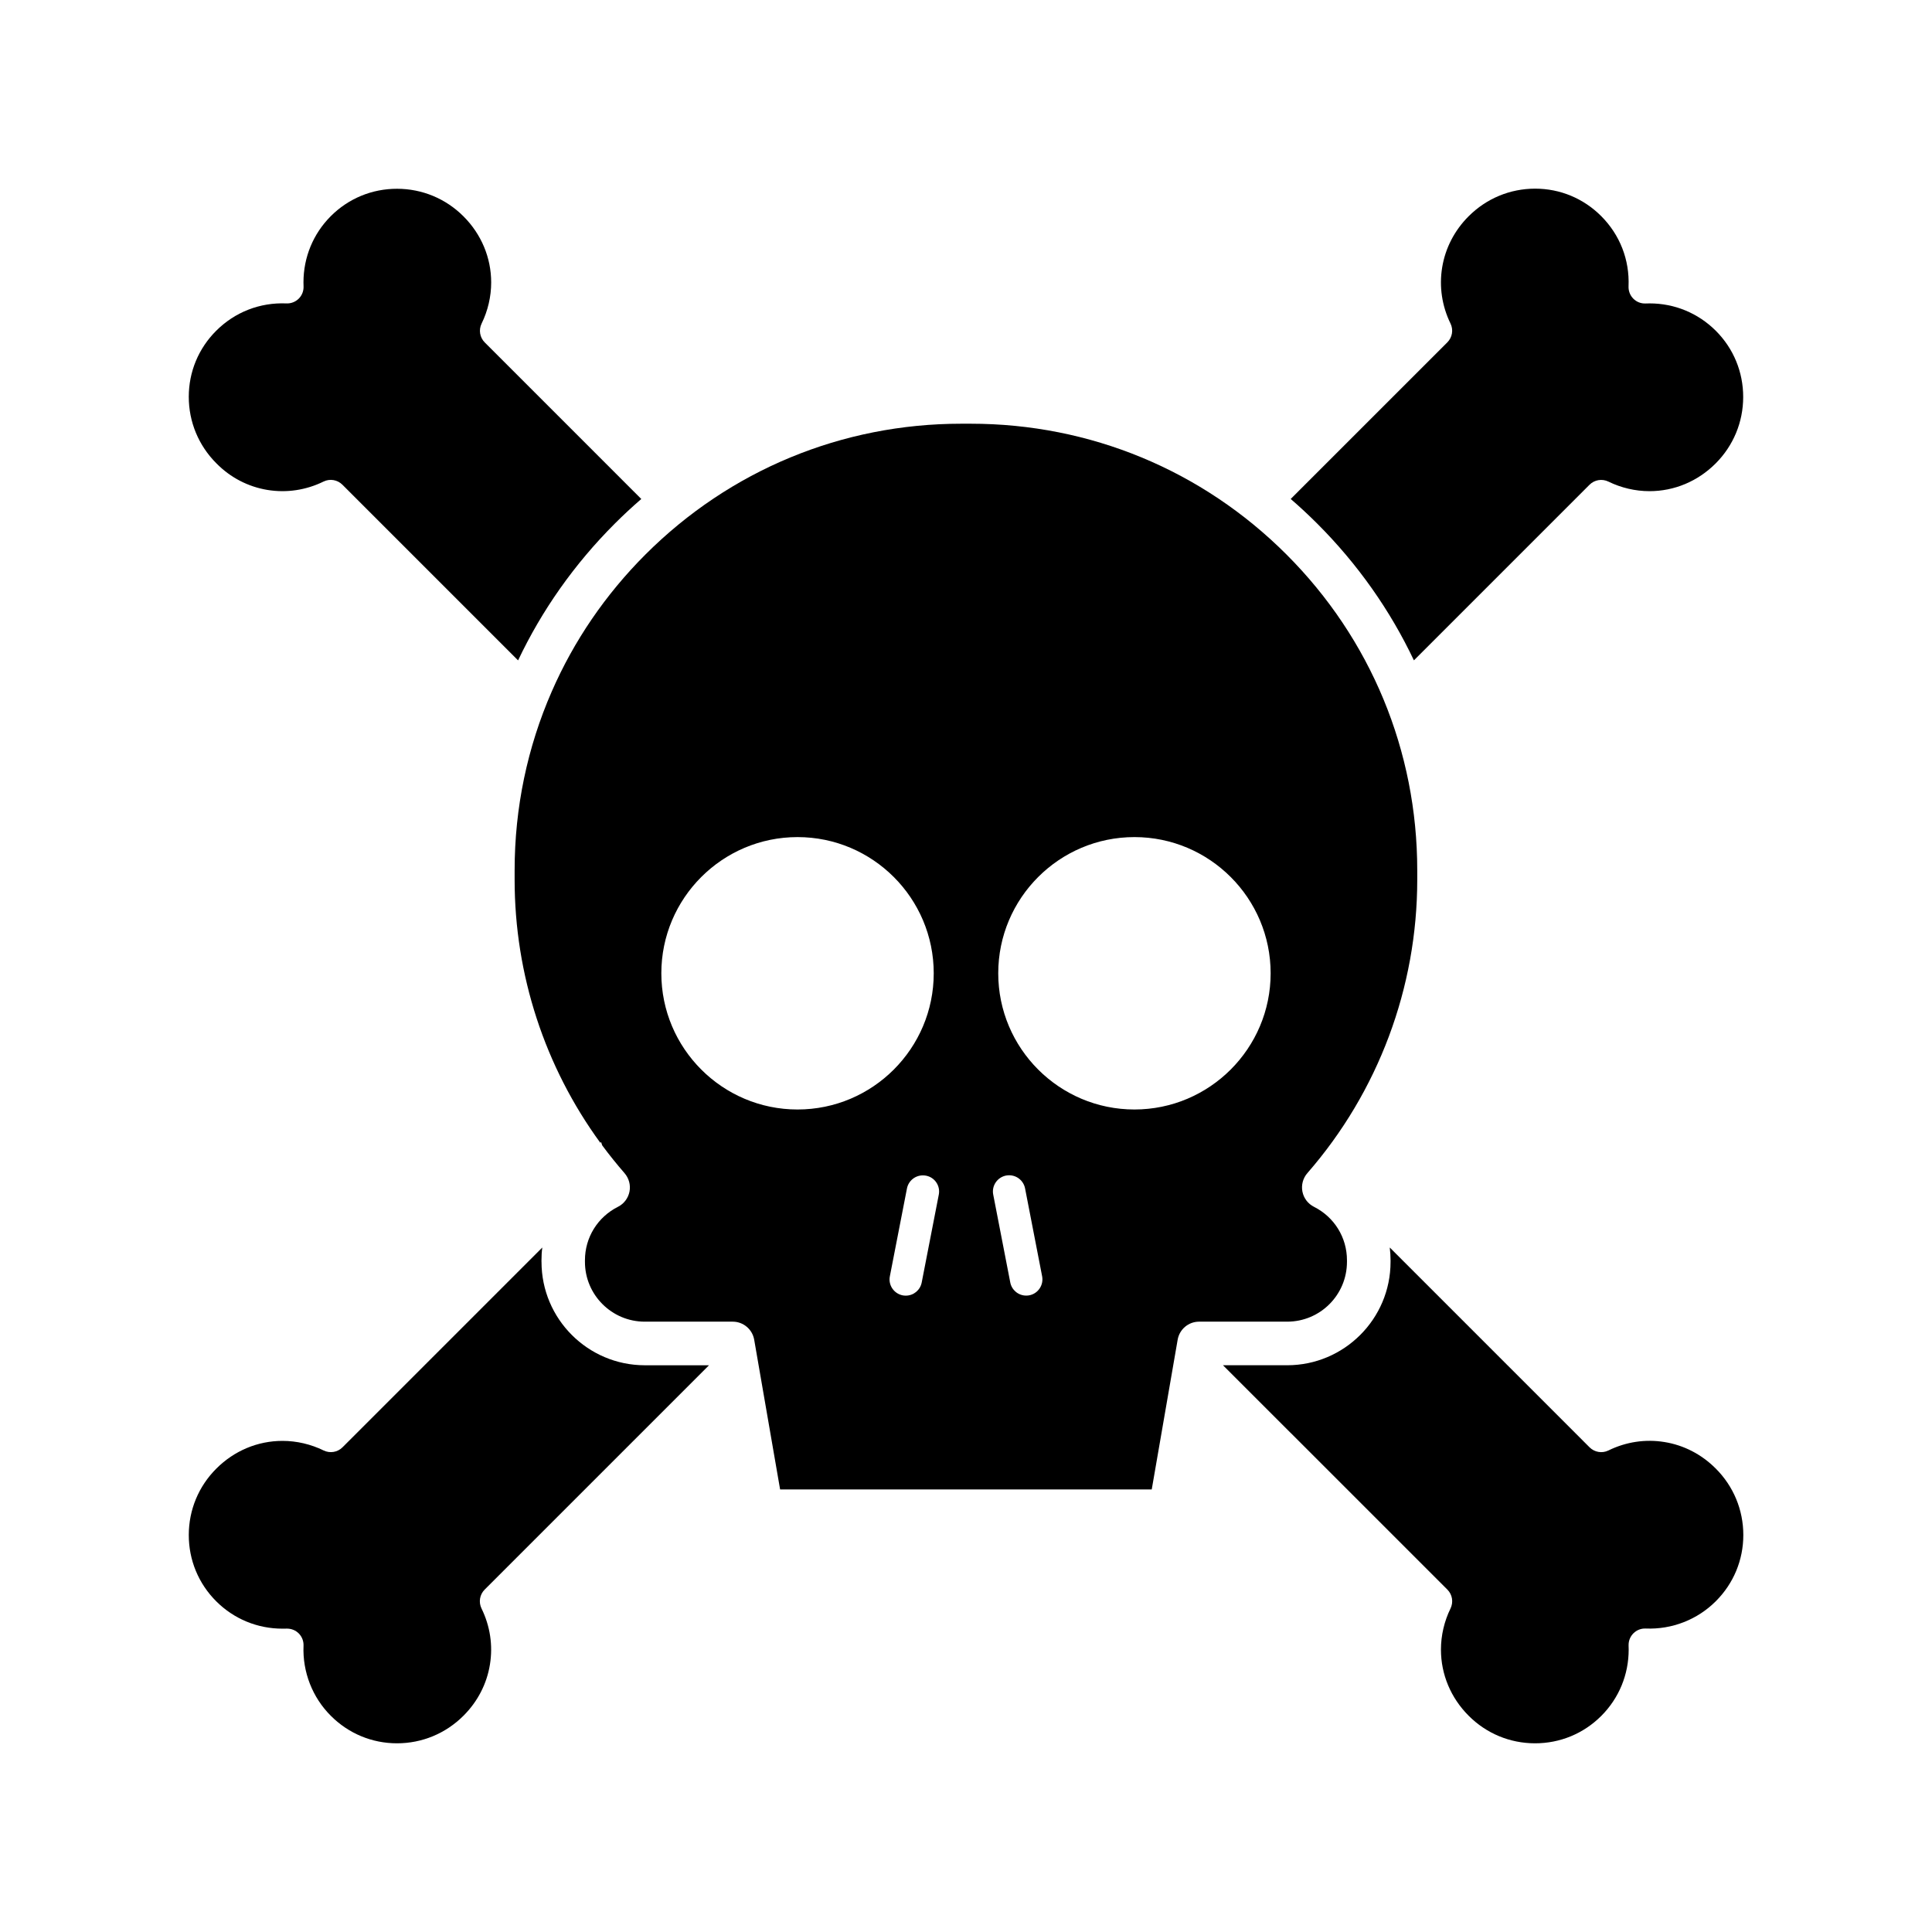
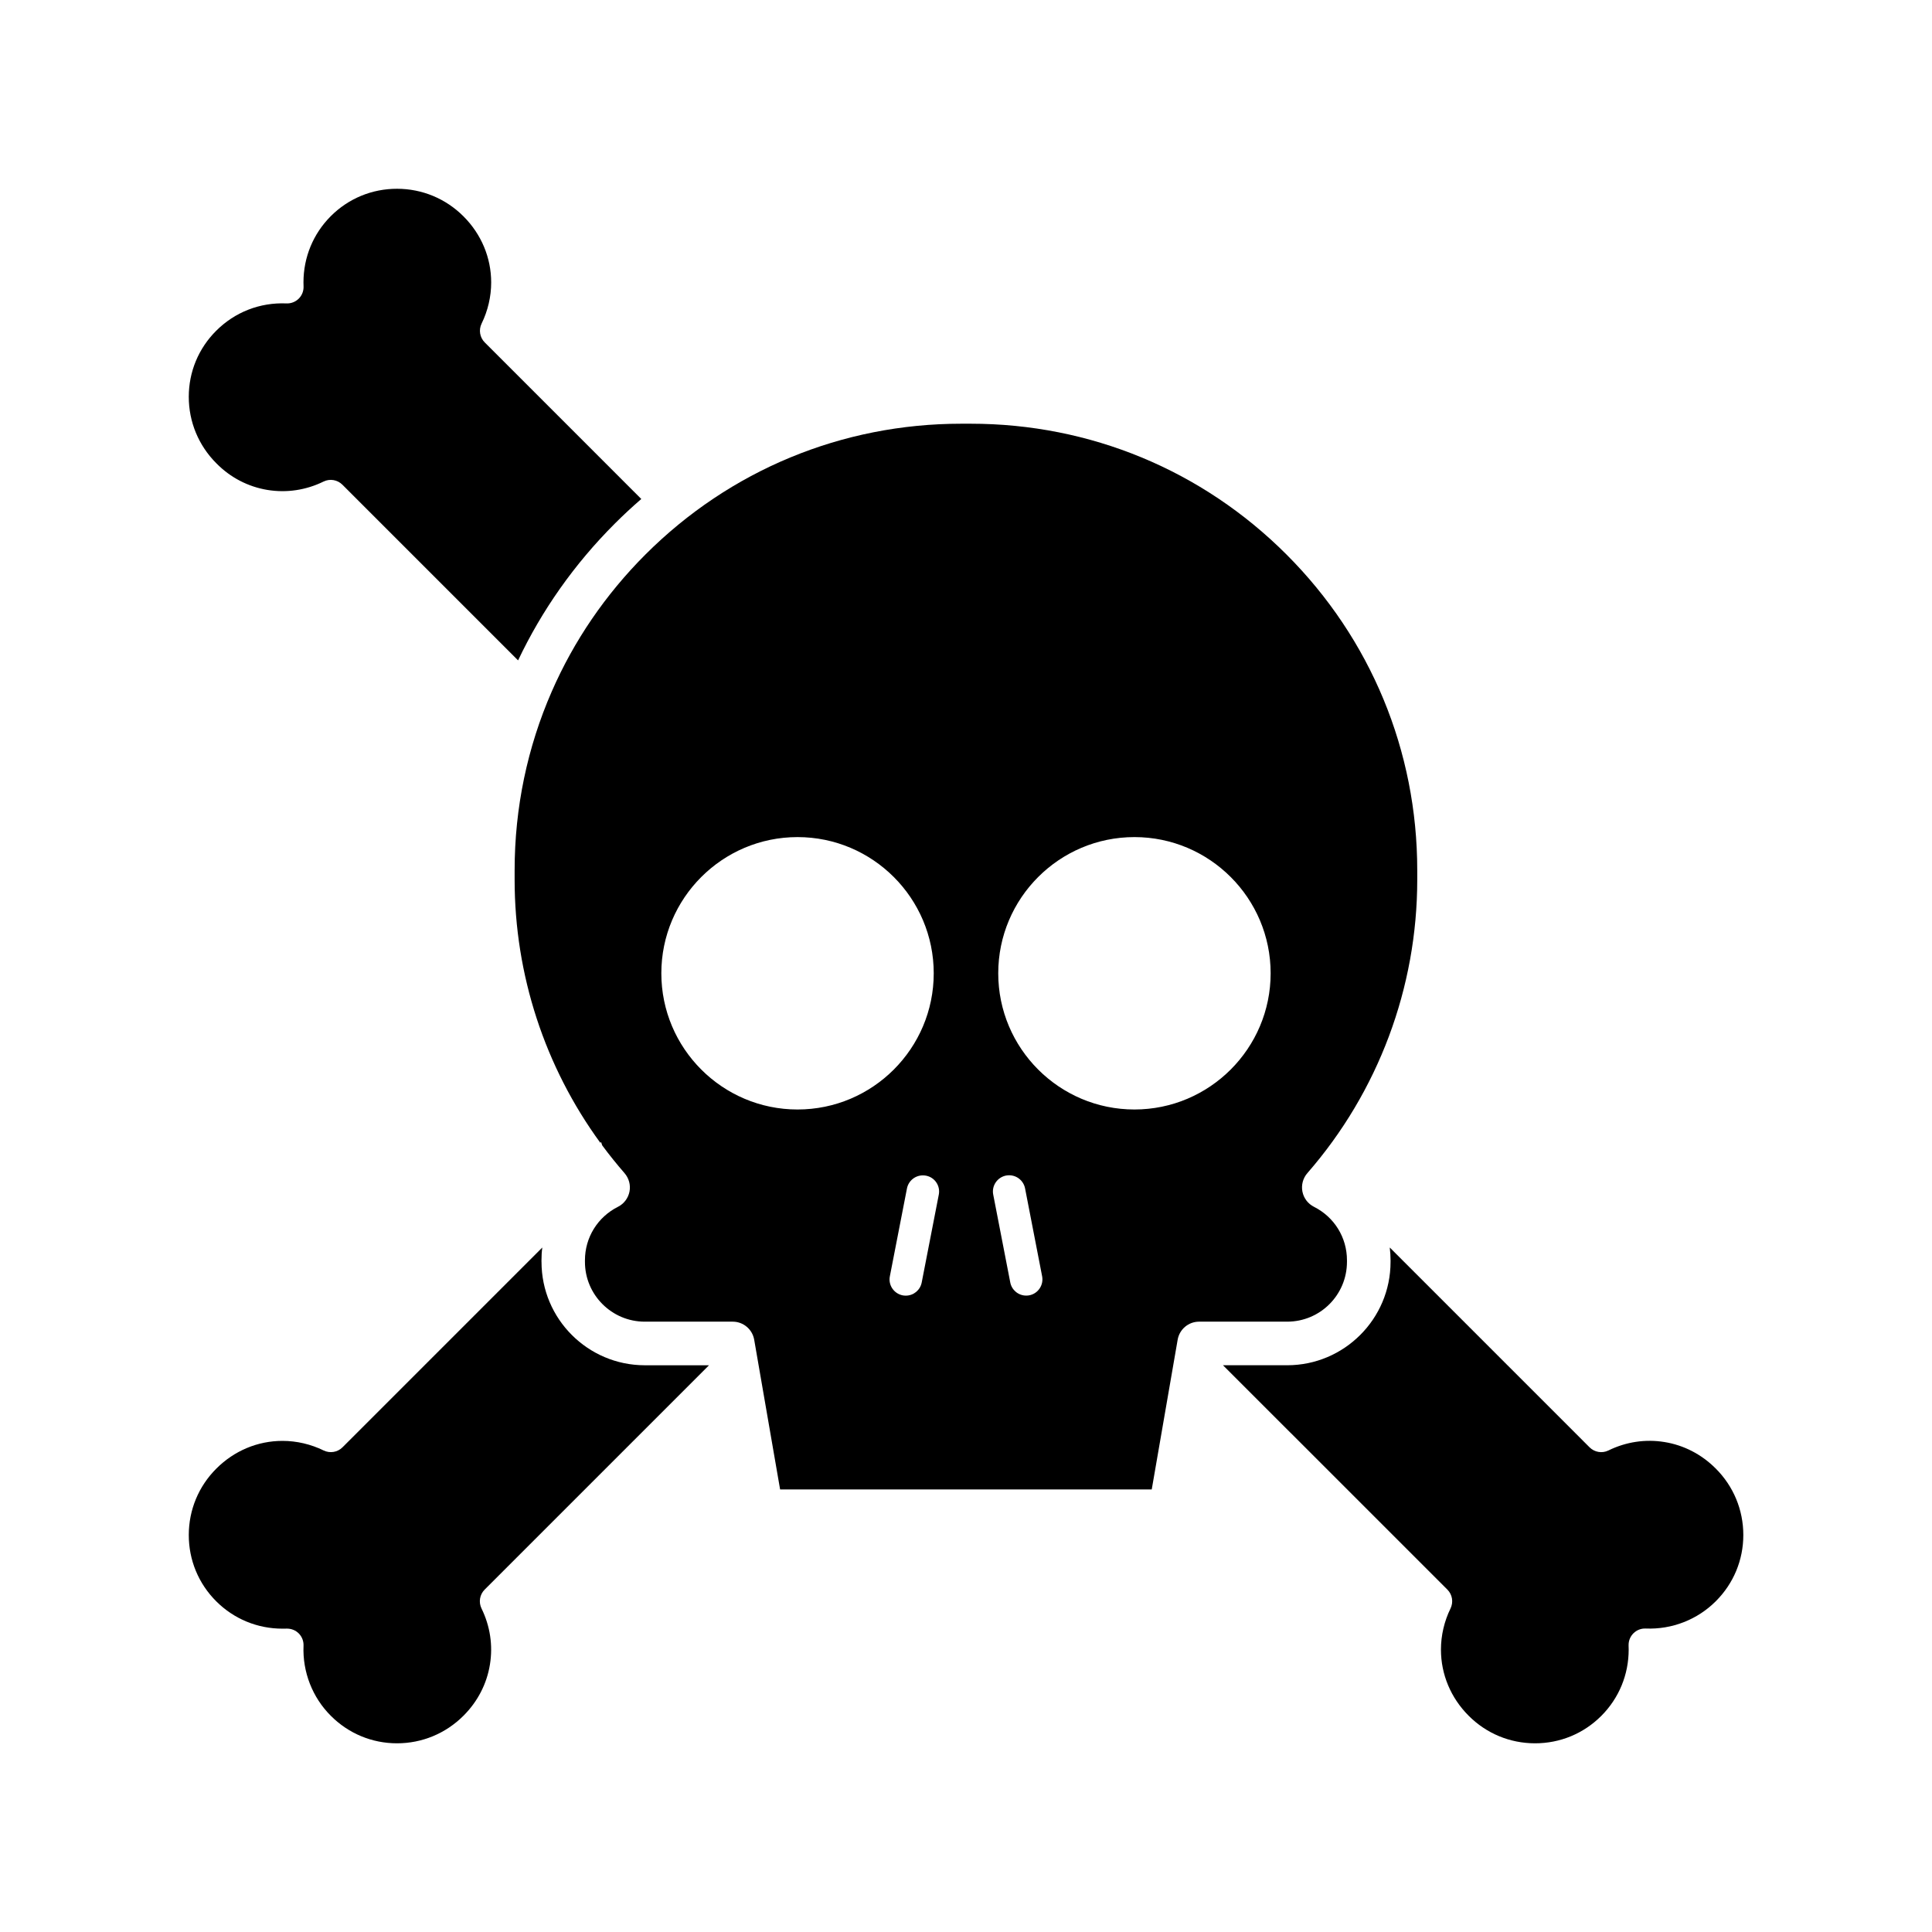
<svg xmlns="http://www.w3.org/2000/svg" fill="#000000" width="800px" height="800px" version="1.1" viewBox="144 144 512 512">
  <g>
    <path d="m287.5 478.41v-0.43c0-1.141 0.062-2.273 0.215-3.375l-52.949 52.949c-1.32 1.32-3.324 1.648-5 0.836-3.391-1.664-7.16-2.539-10.906-2.539-6.562 0-12.785 2.602-17.52 7.336-4.711 4.695-7.301 10.941-7.312 17.582-0.012 6.641 2.562 12.887 7.262 17.582 4.684 4.684 10.918 7.262 17.559 7.262 0.344 0 0.699 0 1.055-0.012h0.176c1.156 0 2.273 0.457 3.086 1.27 0.863 0.863 1.32 2.043 1.27 3.262-0.293 6.945 2.359 13.723 7.262 18.598 4.684 4.684 10.906 7.262 17.508 7.262 6.652 0 12.91-2.602 17.633-7.324 3.746-3.746 6.168-8.43 6.996-13.559 0.824-5.051 0.051-10.195-2.234-14.852-0.812-1.676-0.48-3.68 0.836-5l59.449-59.449h-17.023c-15.082-0.016-27.359-12.289-27.359-27.398z" />
    <path d="m598.66 533.15c-3.746-3.746-8.43-6.168-13.559-6.996-5.051-0.824-10.195-0.051-14.852 2.234-1.676 0.824-3.68 0.48-5-0.836l-52.953-52.953c0.141 1.117 0.215 2.246 0.215 3.391v0.43c0 15.094-12.289 27.383-27.383 27.383h-17.023l17.977 17.977v-0.012l41.488 41.488c1.32 1.32 1.648 3.324 0.836 5-1.664 3.391-2.539 7.16-2.539 10.906 0 6.562 2.602 12.785 7.336 17.52 4.695 4.711 10.93 7.301 17.57 7.312 6.641 0.012 12.887-2.562 17.582-7.262 4.684-4.684 7.262-10.93 7.262-17.57 0-0.344-0.012-0.699-0.023-1.055v-0.176c0-1.156 0.457-2.258 1.281-3.086 0.863-0.863 2.043-1.32 3.262-1.27 6.945 0.293 13.723-2.359 18.598-7.262 4.684-4.684 7.262-10.906 7.262-17.508 0-6.676-2.602-12.934-7.336-17.656z" />
-     <path d="m486.05 276.23c2.41 2.082 4.762 4.266 7.047 6.551 10.703 10.703 19.309 22.941 25.605 36.219l46.539-46.539c1.32-1.32 3.324-1.648 5-0.836 3.391 1.664 7.16 2.539 10.891 2.539 6.562 0 12.785-2.602 17.52-7.336 4.711-4.711 7.301-10.957 7.312-17.594 0.012-6.641-2.562-12.887-7.262-17.582-4.684-4.672-10.918-7.25-17.531-7.25-0.344 0-0.699 0.012-1.055 0.023-1.23 0.051-2.41-0.406-3.262-1.27-0.863-0.863-1.32-2.055-1.27-3.262 0.293-7.047-2.285-13.66-7.262-18.637-4.684-4.684-10.891-7.262-17.492-7.262-6.652 0-12.91 2.602-17.633 7.324-3.746 3.746-6.168 8.441-7.008 13.559-0.824 5.066-0.062 10.195 2.207 14.852 0.824 1.676 0.48 3.68-0.836 5z" />
    <path d="m500.96 478.41v-0.43c0-6.016-3.34-11.438-8.734-14.156-1.598-0.801-2.731-2.297-3.07-4.035-0.344-1.75 0.141-3.555 1.309-4.898 18.777-21.531 29.121-49.145 29.121-77.746v-2.512c0-31.609-12.301-61.332-34.656-83.688-22.355-22.355-52.074-34.656-83.688-34.656h-2.5c-31.609 0-61.332 12.312-83.688 34.656-10.625 10.625-18.992 22.926-24.832 36.309-6.449 14.75-9.84 30.812-9.84 47.379v2.512c0 25.16 7.996 49.551 22.711 69.711l0.203-0.203c0.09 0.293 0.191 0.582 0.293 0.875 1.867 2.527 3.848 4.977 5.914 7.363 1.168 1.344 1.664 3.148 1.32 4.898-0.344 1.738-1.473 3.238-3.07 4.035-5.383 2.715-8.734 8.137-8.734 14.156v0.43c0 8.734 7.109 15.844 15.844 15.844h23.32c2.805 0 5.203 2.019 5.688 4.785l6.867 39.672h98.488l6.867-39.672c0.48-2.766 2.867-4.785 5.688-4.785h23.32c8.762 0.012 15.859-7.098 15.859-15.844zm-181.7-76.477c0-19.906 16.188-36.094 36.094-36.094s36.094 16.188 36.094 36.094-16.188 36.094-36.094 36.094c-19.895 0-36.094-16.188-36.094-36.094zm73.531 58.652-4.531 23.297c-0.395 2.019-2.156 3.477-4.215 3.477-0.277 0-0.547-0.023-0.824-0.074-2.324-0.457-3.859-2.715-3.402-5.039l4.531-23.281c0.395-2.019 2.156-3.477 4.215-3.477 0.277 0 0.547 0.023 0.824 0.074 2.324 0.43 3.859 2.688 3.402 5.023zm23.98 26.688c-0.277 0.051-0.559 0.074-0.824 0.074-2.055 0-3.82-1.461-4.215-3.477l-4.519-23.297c-0.457-2.324 1.078-4.582 3.402-5.039 0.277-0.051 0.559-0.074 0.824-0.074 2.055 0 3.82 1.461 4.215 3.477l4.519 23.281c0.457 2.336-1.078 4.609-3.402 5.055zm27.867-49.246c-19.906 0-36.094-16.188-36.094-36.094s16.188-36.094 36.094-36.094 36.094 16.188 36.094 36.094-16.199 36.094-36.094 36.094z" />
    <path d="m214.89 273.84c5.051 0.824 10.195 0.062 14.852-2.223 1.676-0.824 3.68-0.48 5 0.836l46.555 46.555c6.297-13.277 14.902-25.516 25.605-36.219 2.273-2.273 4.621-4.457 7.047-6.551l-41.484-41.488c-1.32-1.32-1.648-3.324-0.836-5 1.664-3.391 2.539-7.16 2.539-10.891 0-6.562-2.602-12.785-7.336-17.52-4.711-4.711-10.957-7.301-17.594-7.312-6.641-0.012-12.887 2.562-17.582 7.262-4.672 4.684-7.234 10.918-7.234 17.531 0 0.344 0.012 0.699 0.023 1.055 0.051 1.23-0.418 2.41-1.27 3.262-0.863 0.863-2.043 1.32-3.262 1.27-7.031-0.293-13.66 2.285-18.637 7.262-4.684 4.684-7.25 10.891-7.25 17.492 0 6.652 2.602 12.91 7.324 17.633 3.727 3.785 8.41 6.195 13.539 7.047z" />
  </g>
</svg>